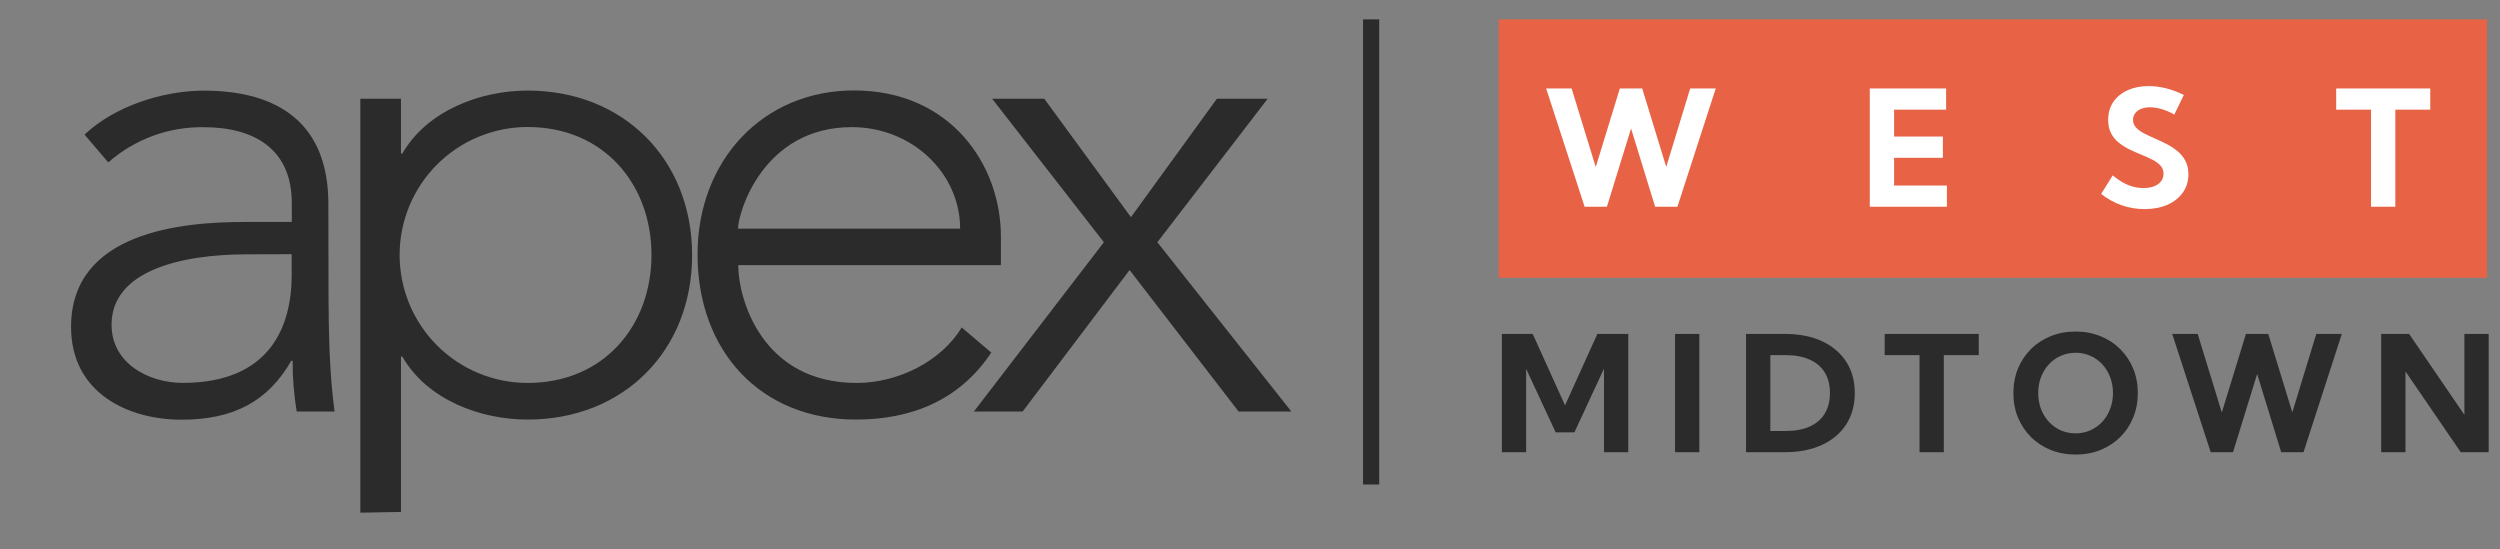
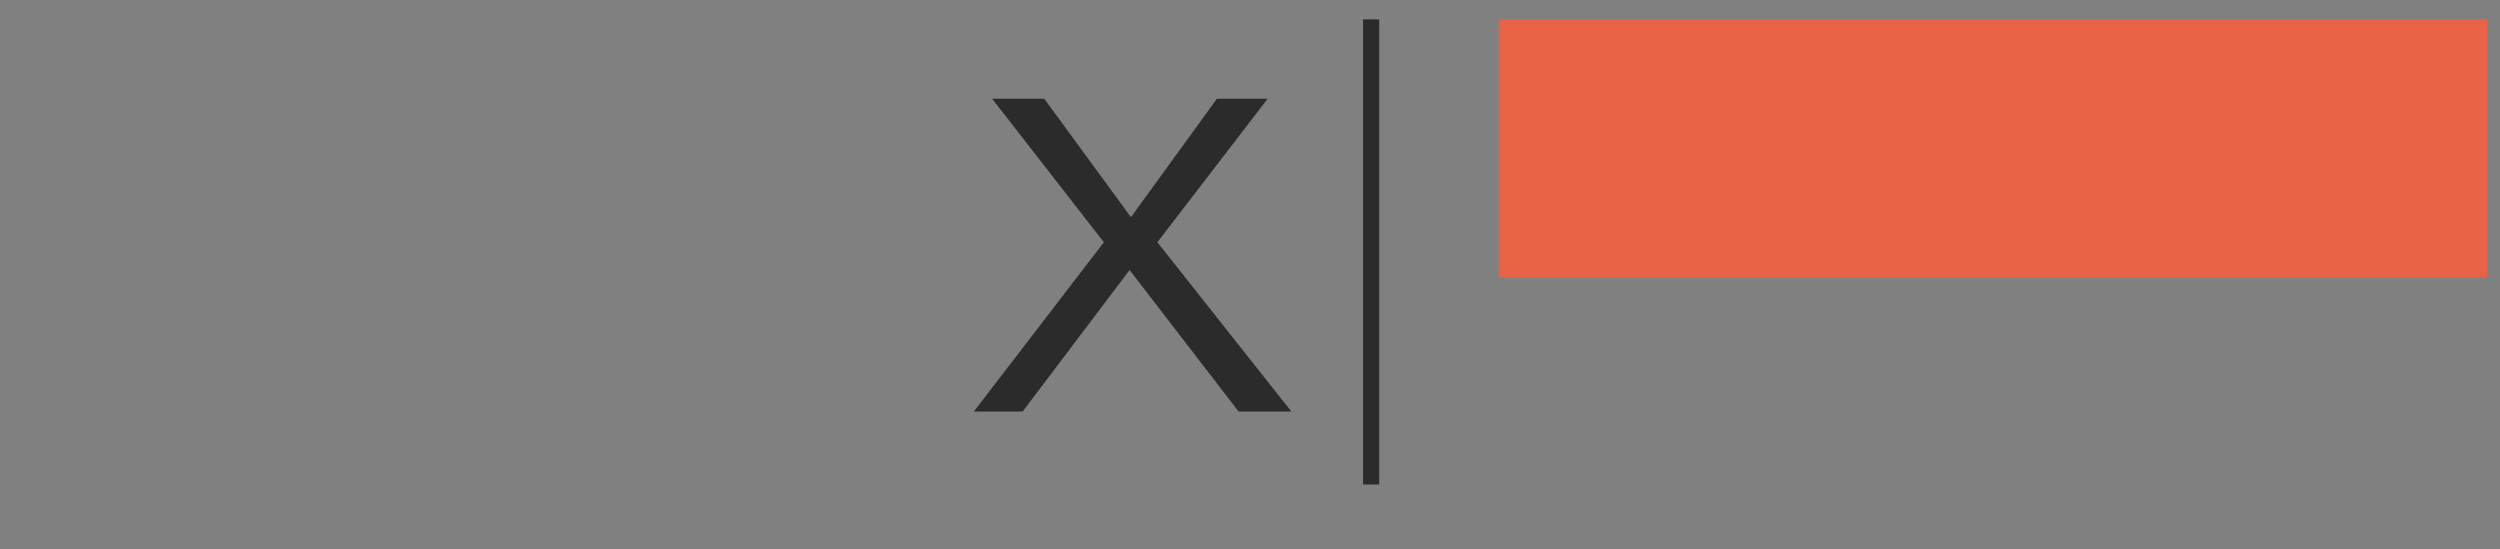
<svg xmlns="http://www.w3.org/2000/svg" width="387" height="85" viewBox="0 0 387 85" fill="none">
  <rect x="0" y="0" width="387" height="85" fill="#808080" stroke="none" />
  <g clip-path="url(#clip0_104_852)">
-     <path d="M50.85 43.37C50.85 52.81 51.06 58.15 51.79 63.71H45.93C45.498 61.112 45.287 58.483 45.3 55.85H45.09C41.53 62.03 36.29 64.97 28.09 64.97C19.89 64.97 11 60.88 11 50.61C11 35.83 28.29 34.36 37.83 34.36H45.17V31.43C45.17 23.04 39.3 19.69 31.54 19.69C26.107 19.608 20.839 21.55 16.76 25.14L13.09 20.84C17.7 16.44 25.25 14.03 31.54 14.03C43.28 14.03 50.83 19.27 50.83 31.54L50.85 43.37ZM38.27 39.37C27.79 39.37 17.27 41.99 17.27 50.27C17.27 56.27 23.04 59.27 28.27 59.27C41.69 59.27 45.15 50.68 45.15 42.6V39.35L38.27 39.37Z" fill="#2B2B2B" />
-     <path d="M55.78 15.28H62.07V23.77H62.28C66.16 17.06 74.44 14.02 81.67 14.02C96.55 14.02 107.14 24.71 107.14 39.49C107.14 54.27 96.56 64.95 81.67 64.95C74.44 64.95 66.16 61.95 62.28 55.2H62.07V79.25L55.78 79.36V15.28ZM81.67 59.28C93.51 59.28 100.85 50.37 100.85 39.47C100.85 28.57 93.51 19.66 81.67 19.66C76.416 19.66 71.377 21.747 67.662 25.462C63.947 29.177 61.86 34.216 61.86 39.47C61.86 44.724 63.947 49.763 67.662 53.478C71.377 57.193 76.416 59.28 81.67 59.28Z" fill="#2B2B2B" />
-     <path d="M153.45 54.58C148.55 61.95 141.11 64.95 132.51 64.95C117.73 64.95 107.98 54.36 107.98 39.37C107.98 24.91 118.04 14 132.19 14C147.08 14 154.94 25.42 154.94 36.64V41.04H114.28C114.28 46.28 117.95 59.28 132.62 59.28C139.02 59.28 145.72 55.93 148.87 50.69L153.45 54.58ZM148.63 35.4C148.63 26.81 141.19 19.68 131.86 19.68C118.13 19.68 114.25 32.89 114.25 35.4H148.63Z" fill="#2B2B2B" />
    <path d="M170.88 37.5L153.58 15.28H161.65L175.07 33.62L188.38 15.28H196.24L179.16 37.5L199.91 63.71H191.74L174.86 41.8L158.3 63.71H150.75L170.88 37.5Z" fill="#2B2B2B" />
-     <path d="M252.057 70H248.297V57.06L243.72 66.924H240.814L236.249 57.097V70H232.489V51.69H237.262L242.267 62.749L247.272 51.69H252.057V70ZM259.298 70V51.69H263.058V70H259.298ZM270.286 70V51.69H276.28C278.493 51.69 280.41 52.064 282.029 52.812C283.649 53.561 284.902 54.619 285.789 55.986C286.676 57.353 287.12 58.973 287.12 60.845C287.12 62.708 286.676 64.328 285.789 65.703C284.902 67.07 283.649 68.128 282.029 68.877C280.41 69.626 278.493 70 276.28 70H270.286ZM274.046 66.716H276.414C277.879 66.716 279.12 66.488 280.137 66.033C281.163 65.569 281.94 64.901 282.469 64.031C283.006 63.152 283.274 62.09 283.274 60.845C283.274 59.592 283.006 58.529 282.469 57.659C281.94 56.788 281.163 56.125 280.137 55.669C279.12 55.205 277.879 54.973 276.414 54.973H274.046V66.716ZM300.903 70H297.144V54.973H291.748V51.69H306.311V54.973H300.903V70ZM321.315 70.366C319.924 70.366 318.638 70.13 317.458 69.658C316.286 69.178 315.265 68.511 314.394 67.656C313.531 66.794 312.86 65.784 312.38 64.629C311.908 63.473 311.672 62.212 311.672 60.845C311.672 59.477 311.908 58.216 312.38 57.06C312.86 55.897 313.531 54.888 314.394 54.033C315.265 53.171 316.286 52.503 317.458 52.031C318.638 51.559 319.924 51.323 321.315 51.323C322.707 51.323 323.989 51.563 325.161 52.044C326.333 52.516 327.346 53.179 328.2 54.033C329.063 54.888 329.734 55.893 330.214 57.048C330.694 58.204 330.935 59.469 330.935 60.845C330.935 62.212 330.694 63.477 330.214 64.641C329.742 65.797 329.075 66.802 328.212 67.656C327.35 68.511 326.333 69.178 325.161 69.658C323.989 70.13 322.707 70.366 321.315 70.366ZM321.315 67.082C322.137 67.082 322.898 66.924 323.598 66.606C324.306 66.289 324.921 65.85 325.441 65.288C325.962 64.718 326.365 64.059 326.65 63.31C326.943 62.554 327.089 61.732 327.089 60.845C327.089 59.958 326.943 59.136 326.65 58.379C326.365 57.622 325.962 56.963 325.441 56.401C324.921 55.832 324.306 55.392 323.598 55.083C322.898 54.766 322.137 54.607 321.315 54.607C320.485 54.607 319.716 54.766 319.008 55.083C318.308 55.392 317.694 55.832 317.165 56.401C316.644 56.963 316.237 57.622 315.944 58.379C315.66 59.136 315.517 59.958 315.517 60.845C315.517 61.732 315.66 62.554 315.944 63.31C316.237 64.067 316.644 64.731 317.165 65.3C317.694 65.862 318.308 66.301 319.008 66.619C319.716 66.928 320.485 67.082 321.315 67.082ZM356.583 70H353.129L349.406 57.891L345.67 70H342.216L336.259 51.69H340.202L343.937 63.86L347.672 51.69H351.127L354.85 63.835L358.561 51.69H362.516L356.583 70ZM385.248 70H380.926L372.369 57.5V70H368.609V51.69H372.931L381.488 64.214V51.69H385.248V70Z" fill="#2B2B2B" />
    <rect x="232" y="3" width="153" height="40" fill="#E86345" />
-     <path d="M259.667 32H256.212L252.489 19.891L248.753 32H245.299L239.342 13.69H243.285L247.02 25.86L250.755 13.69H254.21L257.933 25.835L261.644 13.69H265.599L259.667 32ZM289.442 32V13.69H301.259V16.973H293.202V21.136H300.758V24.432H293.202V28.716H301.381V32H289.442ZM325.261 30.023L327.043 27.154C327.604 27.61 328.146 27.984 328.667 28.277C329.195 28.562 329.716 28.773 330.229 28.912C330.742 29.042 331.267 29.107 331.804 29.107C332.438 29.107 332.988 29.017 333.452 28.838C333.916 28.659 334.274 28.403 334.526 28.069C334.786 27.736 334.917 27.349 334.917 26.91C334.917 26.397 334.754 25.966 334.428 25.616C334.103 25.266 333.675 24.961 333.146 24.7C332.626 24.432 332.06 24.175 331.45 23.931C330.856 23.687 330.257 23.422 329.655 23.138C329.061 22.845 328.512 22.499 328.007 22.1C327.511 21.701 327.108 21.217 326.799 20.648C326.498 20.07 326.347 19.37 326.347 18.548C326.347 17.474 326.616 16.546 327.153 15.765C327.698 14.983 328.443 14.381 329.387 13.958C330.331 13.535 331.409 13.323 332.622 13.323C333.476 13.323 334.363 13.437 335.283 13.665C336.21 13.893 337.134 14.239 338.054 14.703L336.577 17.742C335.999 17.392 335.376 17.116 334.709 16.912C334.042 16.709 333.415 16.607 332.829 16.607C332.3 16.607 331.836 16.688 331.438 16.851C331.047 17.014 330.742 17.242 330.522 17.535C330.302 17.82 330.192 18.157 330.192 18.548C330.192 19.012 330.351 19.415 330.668 19.756C330.986 20.09 331.397 20.387 331.901 20.648C332.414 20.908 332.963 21.168 333.549 21.429C334.152 21.689 334.758 21.974 335.368 22.283C335.987 22.592 336.548 22.959 337.053 23.382C337.565 23.797 337.976 24.297 338.286 24.883C338.603 25.461 338.762 26.157 338.762 26.971C338.762 28.045 338.477 28.989 337.907 29.803C337.338 30.608 336.544 31.239 335.527 31.695C334.51 32.142 333.326 32.366 331.975 32.366C330.738 32.366 329.554 32.167 328.422 31.768C327.291 31.369 326.237 30.787 325.261 30.023ZM370.796 32H367.036V16.973H361.641V13.69H376.204V16.973H370.796V32Z" fill="white" />
    <line x1="212.25" y1="3" x2="212.25" y2="75" stroke="#2B2B2B" stroke-width="2.5" />
  </g>
  <defs>
    <clipPath id="clip0_104_852">
      <rect width="387" height="85" fill="white" />
    </clipPath>
  </defs>
</svg>